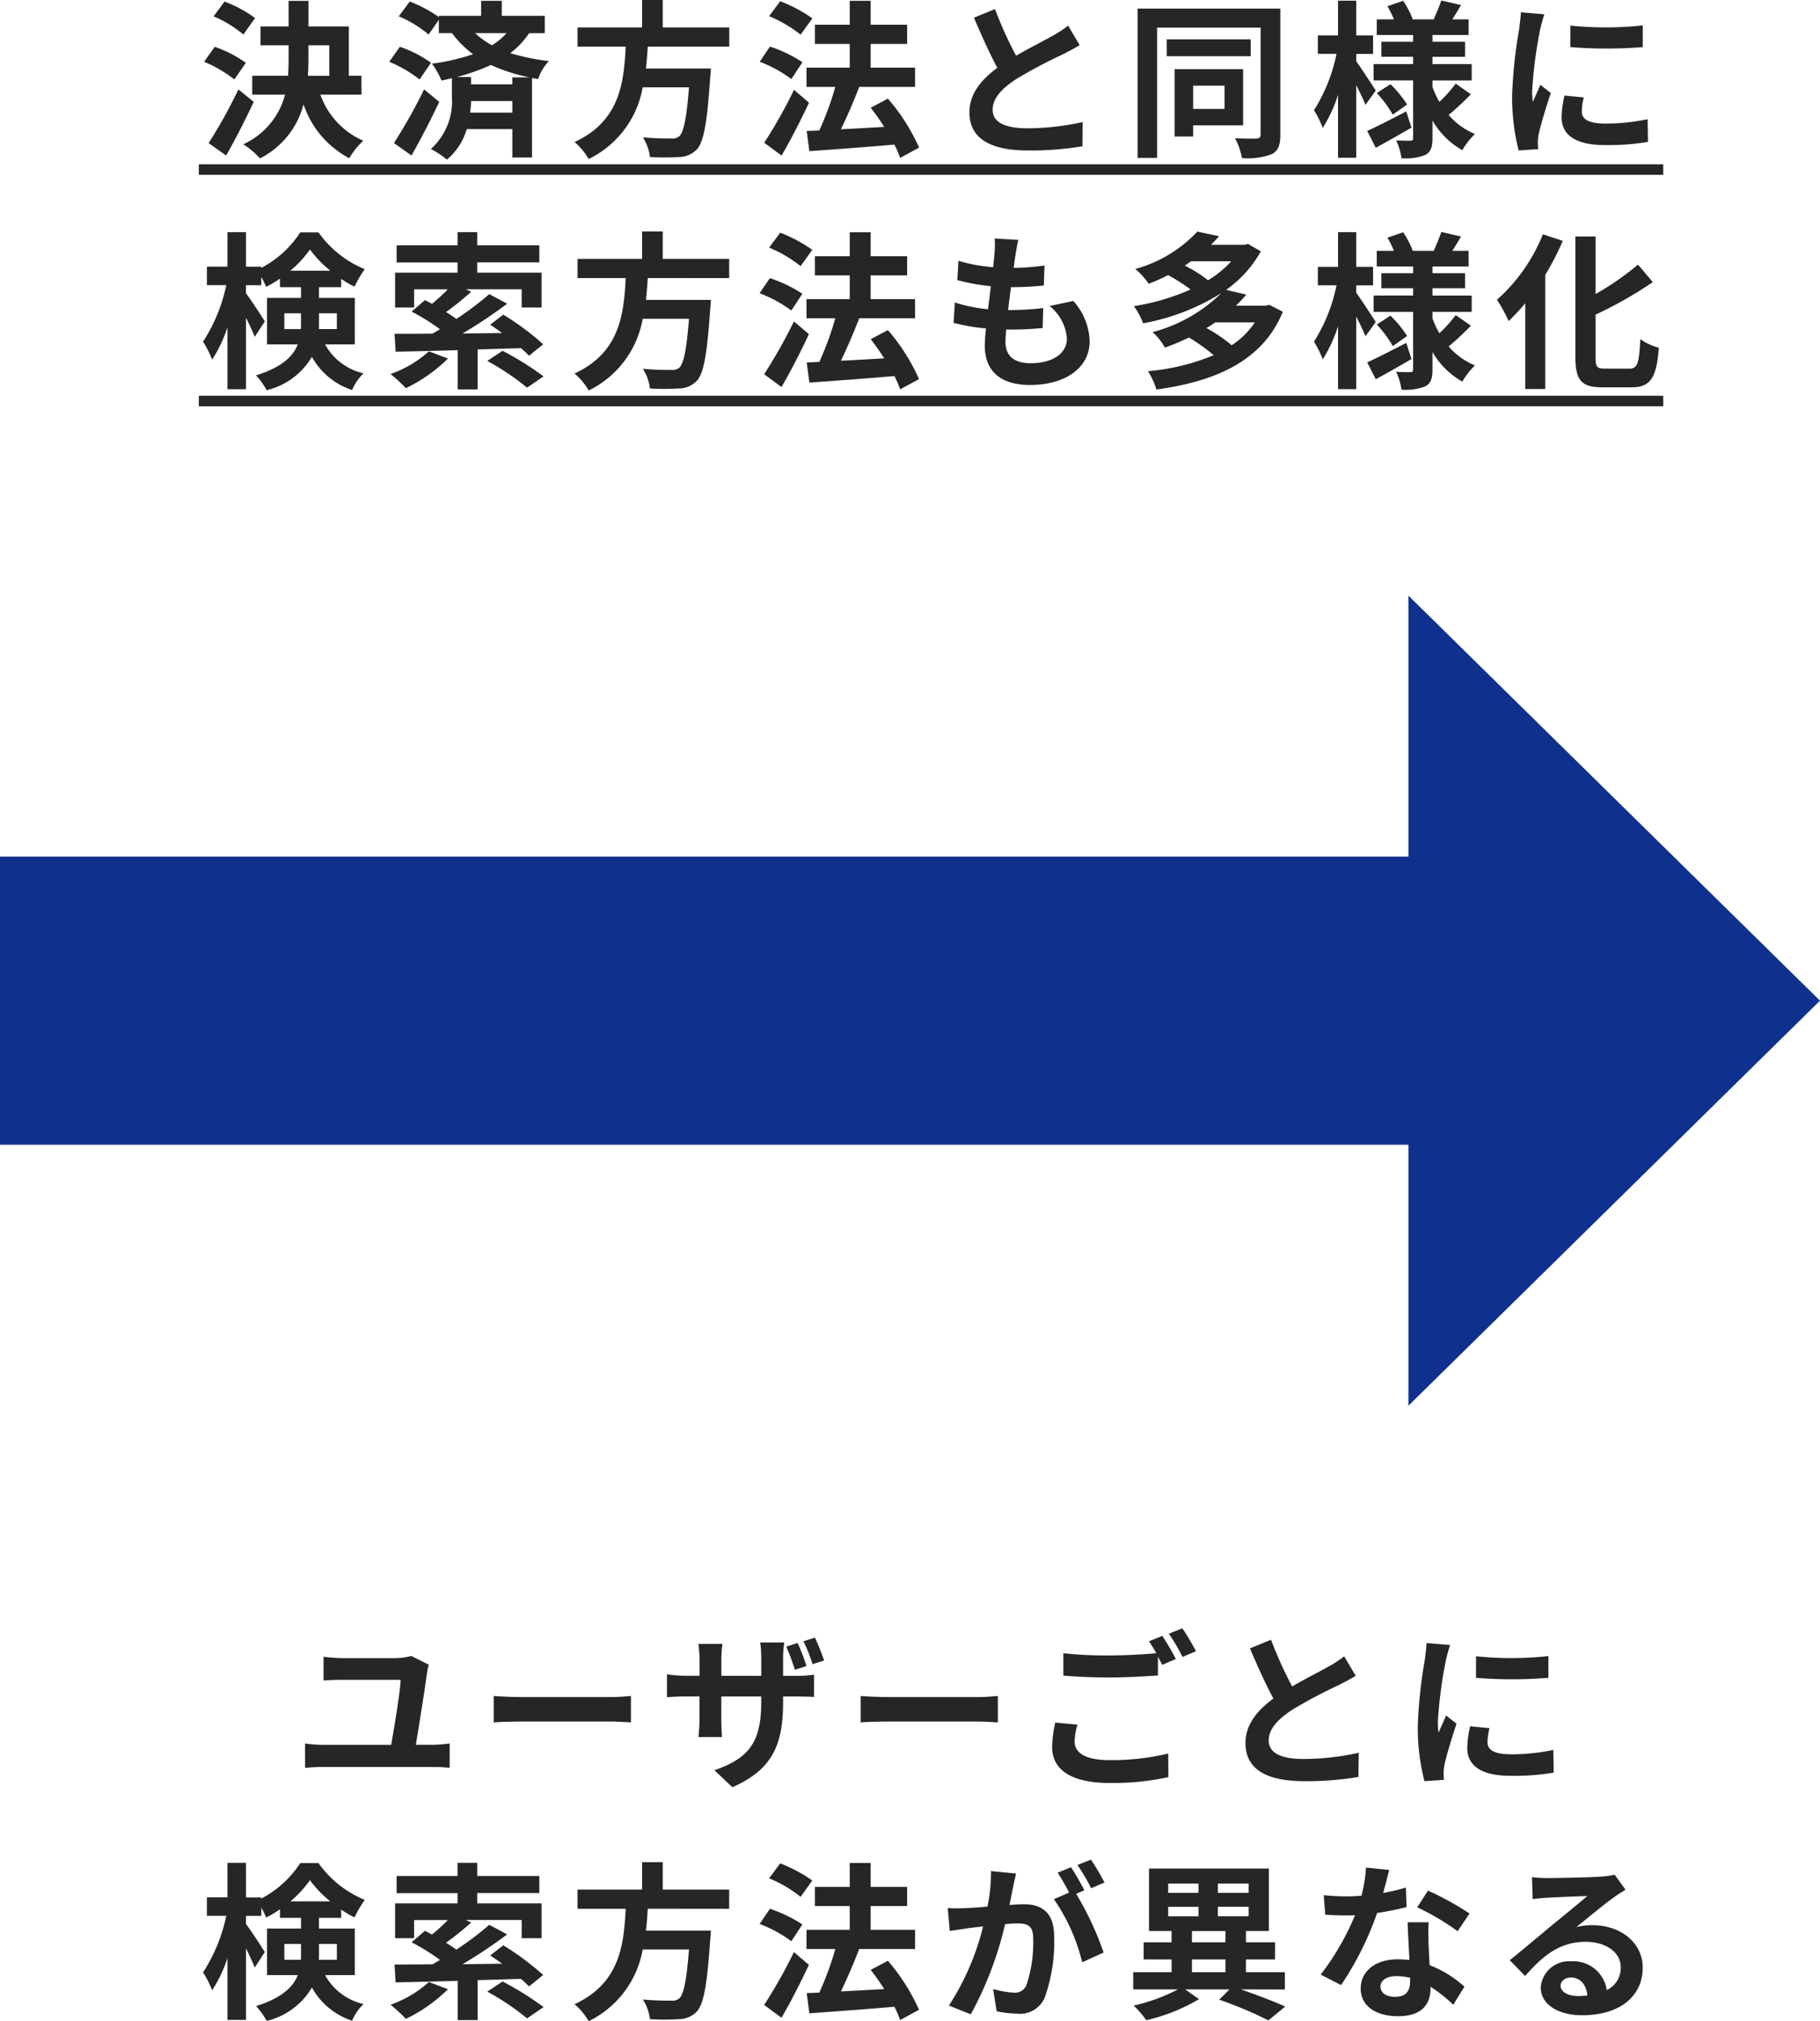
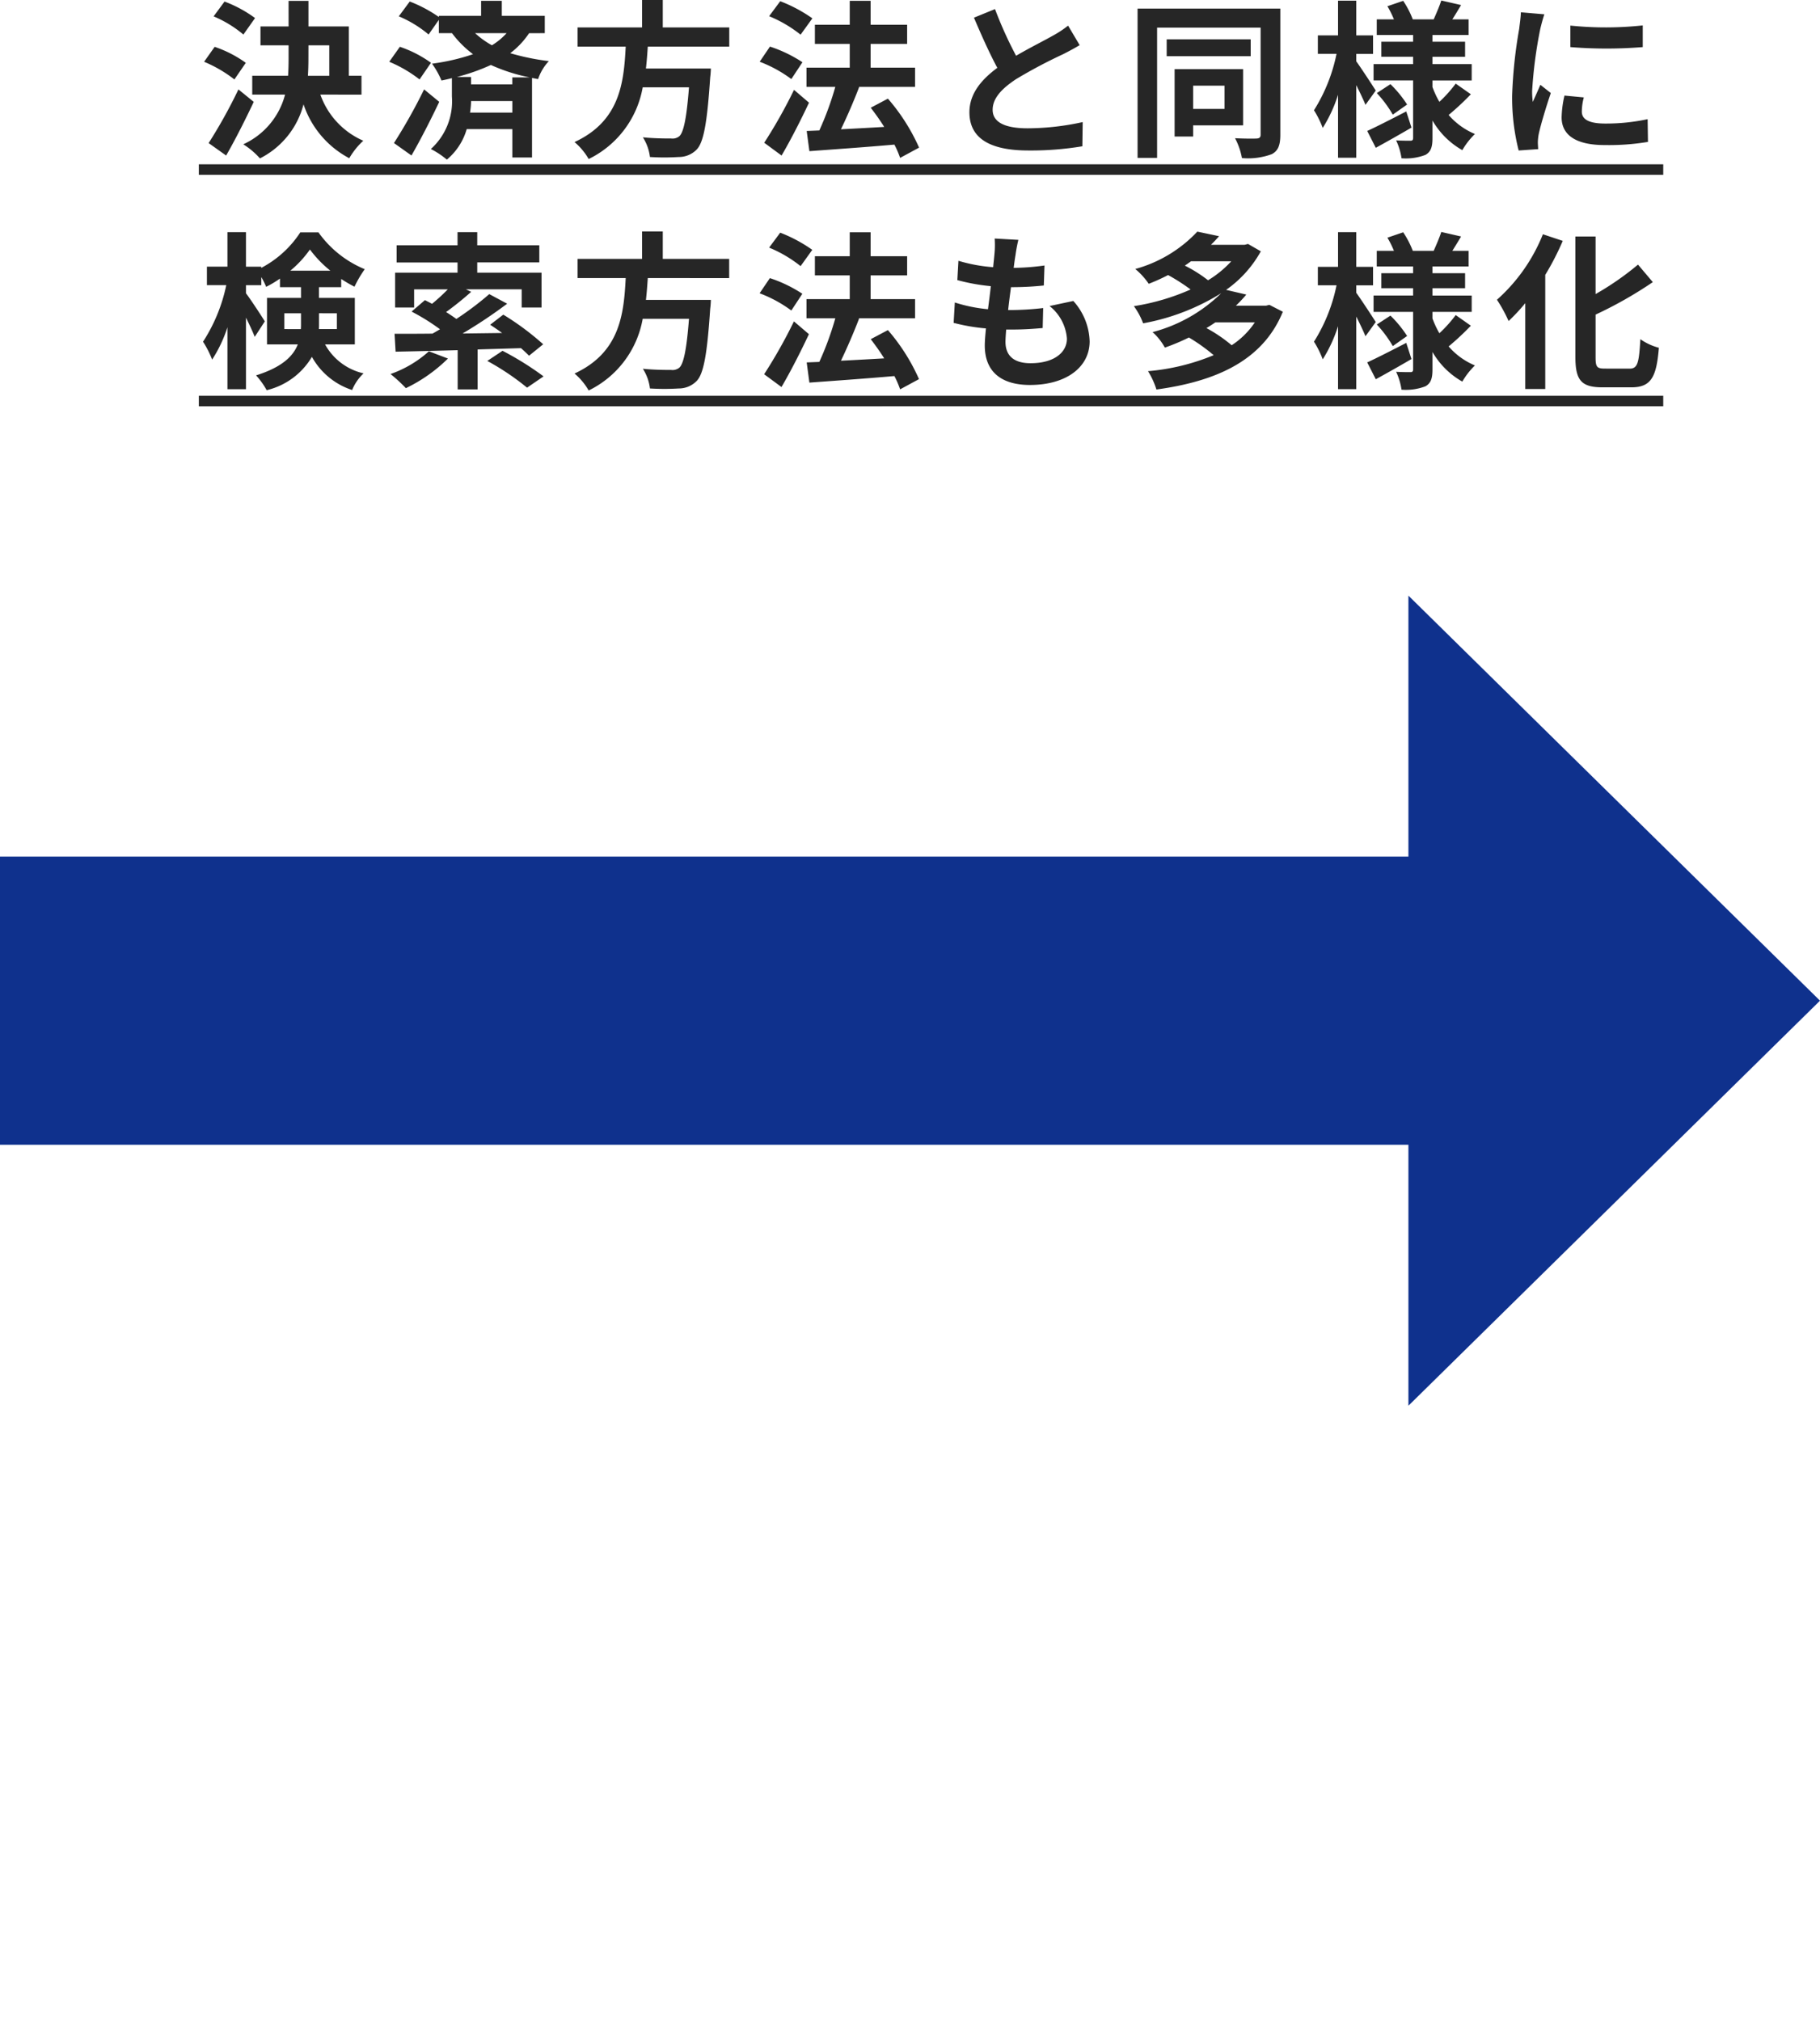
<svg xmlns="http://www.w3.org/2000/svg" width="173" height="192.12" viewBox="0 0 173 192.12">
  <g id="グループ_5481" data-name="グループ 5481" transform="translate(-8738.5 10219.616)">
    <path id="パス_3498" data-name="パス 3498" d="M-64.256-11.9a12.05,12.05,0,0,0-2.9-1.568l-1.04,1.408a10.987,10.987,0,0,1,2.832,1.728Zm-.88,4.256a11.164,11.164,0,0,0-2.96-1.52L-69.1-7.744a12.427,12.427,0,0,1,2.88,1.68Zm-.7,2.528a48.2,48.2,0,0,1-2.832,5.1l1.664,1.184c.9-1.568,1.824-3.408,2.624-5.1Zm6.656-4.192H-57.2v2.9h-2.032c.032-.528.048-1.04.048-1.568Zm5.04,4.688V-6.416h-1.2V-11.1h-3.84v-2.432h-1.888V-11.1h-2.672v1.792h2.672V-8q0,.792-.048,1.584h-3.408v1.792h3.12A7.177,7.177,0,0,1-65.376.1,7.252,7.252,0,0,1-63.792,1.44,8,8,0,0,0-59.648-3.7,9.023,9.023,0,0,0-55.3,1.424,7.071,7.071,0,0,1-53.968-.24a7.5,7.5,0,0,1-4.08-4.384Zm5.952-.5a50.835,50.835,0,0,1-2.864,5.1l1.664,1.184c.9-1.568,1.84-3.408,2.64-5.1Zm.656-2.528a11.164,11.164,0,0,0-2.96-1.52L-51.5-7.744a12.427,12.427,0,0,1,2.88,1.68Zm7.728,1.392V-5.6h-3.92v-.7h-1.344A19.206,19.206,0,0,0-41.84-7.44a16.928,16.928,0,0,0,3.7,1.184Zm-4.016,3.344a9.372,9.372,0,0,0,.1-1.1h3.92v1.1Zm3.472-7.552a6.213,6.213,0,0,1-1.392,1.152,8.232,8.232,0,0,1-1.6-1.152Zm3.632,0v-1.648H-40.8v-1.424h-1.968v1.424h-4.016V-12a12.935,12.935,0,0,0-2.768-1.472l-1.04,1.408a10.987,10.987,0,0,1,2.832,1.728l.976-1.392v1.264h1.248a9.863,9.863,0,0,0,2,2,19.954,19.954,0,0,1-3.9.9,7.868,7.868,0,0,1,.9,1.6c.336-.064.672-.144.992-.224v1.744a6.115,6.115,0,0,1-2,4.992,8.09,8.09,0,0,1,1.52,1.008,5.9,5.9,0,0,0,1.888-2.9h4.336v2.7h1.872V-6.208l.576.112a4.658,4.658,0,0,1,1.024-1.712A22.465,22.465,0,0,1-40-8.56a7.788,7.788,0,0,0,1.792-1.9Zm17.536,1.28v-1.824H-25.5v-2.608h-1.968v2.608H-33.6v1.824h4.576c-.176,3.424-.544,7.072-4.864,9.072A6.083,6.083,0,0,1-32.544,1.5a9.392,9.392,0,0,0,5.136-6.816h4.4c-.224,2.912-.512,4.3-.928,4.656a1.027,1.027,0,0,1-.768.208c-.464,0-1.584,0-2.688-.112a4.428,4.428,0,0,1,.672,1.872,21.915,21.915,0,0,0,2.736,0A2.362,2.362,0,0,0-22.256.576c.64-.7.976-2.5,1.264-6.848a7.784,7.784,0,0,0,.064-.832H-27.1c.08-.688.128-1.392.176-2.08Zm7.9-2.688A14.043,14.043,0,0,0-14.336-13.5l-1.056,1.424A12.2,12.2,0,0,1-12.4-10.32ZM-12.224-7.7a12.892,12.892,0,0,0-3.088-1.488l-.976,1.44A12.326,12.326,0,0,1-13.28-6.1Zm-.8,2.624A47.816,47.816,0,0,1-15.856-.048l1.648,1.216c.9-1.536,1.824-3.36,2.608-5.024ZM-1.136.416A18.616,18.616,0,0,0-4.1-4.24l-1.632.864c.432.56.88,1.184,1.28,1.824-1.408.08-2.832.16-4.112.224C-7.984-2.528-7.344-4-6.832-5.344L-6.9-5.36H-1.52V-7.184H-5.744V-9.44h3.472v-1.824H-5.744v-2.272H-7.728v2.272H-11.04V-9.44h3.312v2.256H-11.84V-5.36H-9.1a28.989,28.989,0,0,1-1.52,4.144l-1.2.048.256,1.92c2.16-.16,5.184-.368,8.08-.624a8.836,8.836,0,0,1,.544,1.264ZM6.08-12.752l-2,.816C4.8-10.24,5.568-8.528,6.3-7.168,4.768-6.032,3.648-4.7,3.648-2.944c0,2.752,2.416,3.632,5.6,3.632a29.715,29.715,0,0,0,5.136-.4l.032-2.3a24.7,24.7,0,0,1-5.232.592c-2.224,0-3.328-.608-3.328-1.76,0-1.12.9-2.032,2.224-2.912a47.36,47.36,0,0,1,4.464-2.368c.592-.3,1.1-.576,1.584-.864l-1.1-1.856a10,10,0,0,1-1.488.976c-.752.432-2.144,1.12-3.456,1.888A38.005,38.005,0,0,1,6.08-12.752ZM27.9-5.472v2.208H24.912V-5.472ZM29.664-1.7V-7.04H23.152v6.4h1.76V-1.7Zm.72-8.176H22.4v1.6h7.984ZM33.2-12.8H19.632V1.392h1.856V-10.992h9.84V-.816c0,.256-.112.352-.384.368s-1.2.016-2.048-.032a6.471,6.471,0,0,1,.656,1.888,6.5,6.5,0,0,0,2.832-.368C32.992.72,33.2.192,33.2-.8Zm9.072,7.792C42-5.44,40.848-7.2,40.416-7.792v-.7h1.6v-1.76h-1.6v-3.3H38.688v3.3h-1.92V-8.5h1.776A16,16,0,0,1,36.4-3.136a9.129,9.129,0,0,1,.832,1.68,13.5,13.5,0,0,0,1.456-3.152V1.376h1.728v-6.9c.352.688.688,1.408.88,1.872Zm2.9,1.984c-1.36.7-2.768,1.424-3.712,1.856l.816,1.6c1.024-.56,2.272-1.264,3.392-1.92Zm-2.8-1.744a11.216,11.216,0,0,1,1.52,2.048l1.36-.96a10.961,10.961,0,0,0-1.584-1.936Zm7.5-.9A12.594,12.594,0,0,1,48.32-3.936a8.685,8.685,0,0,1-.656-1.408v-.624h3.728V-7.52H47.664v-.7h3.1V-9.648h-3.1v-.64H51.1v-1.488H49.552c.256-.4.544-.88.832-1.36L48.5-13.568c-.16.512-.48,1.248-.72,1.792H45.792a8.85,8.85,0,0,0-.912-1.76l-1.5.512A9.083,9.083,0,0,1,44-11.776H42.368v1.488h3.456v.64H42.8v1.424h3.024v.7h-3.76v1.552h3.76V-.512c0,.192-.064.272-.256.272s-.816,0-1.36-.032a5.919,5.919,0,0,1,.512,1.7,5.218,5.218,0,0,0,2.272-.32c.512-.288.672-.736.672-1.6V-2.16A7.589,7.589,0,0,0,50.5.656,7.082,7.082,0,0,1,51.7-.88a6.687,6.687,0,0,1-2.5-1.808,25.754,25.754,0,0,0,2.112-1.968Zm10.9-5.52v2.048a42.943,42.943,0,0,0,6.88,0V-11.2A32.9,32.9,0,0,1,60.768-11.184Zm1.28,6.832-1.84-.176a9.775,9.775,0,0,0-.272,2.08c0,1.648,1.328,2.624,4.08,2.624a22.659,22.659,0,0,0,4.128-.3l-.032-2.16a18.914,18.914,0,0,1-4.016.416c-1.632,0-2.24-.432-2.24-1.136A5.431,5.431,0,0,1,62.048-4.352Zm-3.744-7.9-2.24-.192c-.016.512-.112,1.12-.16,1.568a44.615,44.615,0,0,0-.672,6.336A20.453,20.453,0,0,0,55.856.688L57.712.56C57.7.336,57.68.08,57.68-.1a4.828,4.828,0,0,1,.08-.752c.176-.848.7-2.592,1.152-3.92l-.992-.784c-.224.528-.48,1.088-.72,1.632a7.72,7.72,0,0,1-.064-1.04,42.437,42.437,0,0,1,.768-5.872C57.968-11.12,58.176-11.92,58.3-12.256ZM-69.6,2H69.6V3H-69.6Zm8.128,15.664v-1.5h1.584v.96c0,.176,0,.368-.016.544Zm4.992-1.5v1.5h-1.712c.016-.16.016-.336.016-.5V16.16ZM-60.9,12.112A10.224,10.224,0,0,0-59.04,10.1,10.831,10.831,0,0,0-57.1,12.112Zm6.128,7.008V14.7h-3.408V13.68h2.112V12.9a12.9,12.9,0,0,0,1.264.736,10.791,10.791,0,0,1,.976-1.664,10.124,10.124,0,0,1-4.4-3.5h-1.728a9.915,9.915,0,0,1-3.712,3.376v-.112H-65.12V8.448h-1.76v3.28h-1.952v1.76h1.84A15.8,15.8,0,0,1-69.2,18.864a9.4,9.4,0,0,1,.864,1.7,12.8,12.8,0,0,0,1.456-3.072v5.888h1.76v-6.8c.336.672.656,1.36.832,1.824l.96-1.472c-.24-.4-1.36-2.112-1.792-2.672v-.768h1.456V12.72a7.15,7.15,0,0,1,.464.928,10.141,10.141,0,0,0,1.312-.784v.816h2V14.7H-63.12V19.12h2.928c-.448,1.136-1.52,2.176-3.968,2.944a7.288,7.288,0,0,1,1.008,1.408,6.834,6.834,0,0,0,4.3-3.168,6.77,6.77,0,0,0,3.824,3.152,4.524,4.524,0,0,1,1.088-1.584A5.575,5.575,0,0,1-57.6,19.12Zm7.04.656a10.711,10.711,0,0,1-3.648,2.16A14.633,14.633,0,0,1-49.92,23.28a14.837,14.837,0,0,0,4-2.816Zm8.752-.3c.3.256.56.512.768.72l1.344-1.088a25.658,25.658,0,0,0-3.792-2.816l-1.248.96c.368.24.752.5,1.136.784l-3.76.048a46.5,46.5,0,0,0,4.24-2.832l-1.7-.912A29.544,29.544,0,0,1-45.12,16.7c-.288-.208-.624-.432-.976-.656a30.586,30.586,0,0,0,2.384-1.92l-.5-.24h5.3v1.728h1.888V12.3h-6.112v-.976h5.9V9.7h-5.9V8.448h-1.872V9.7H-50.8v1.632h5.792V12.3h-5.936v3.312h1.808V13.888h3.2a17.633,17.633,0,0,1-1.5,1.376c-.224-.128-.464-.24-.672-.352L-49.376,16a20.158,20.158,0,0,1,2.7,1.68c-.24.144-.48.288-.72.416-1.36.016-2.592.016-3.6.016l.1,1.7c1.632-.032,3.68-.08,5.9-.144v3.728H-43.1V19.6Zm-3.2,1.216A24.09,24.09,0,0,1-38.4,23.232l1.568-1.072a28.719,28.719,0,0,0-3.9-2.432Zm22.992-7.872V10.992H-25.5V8.384h-1.968v2.608H-33.6v1.824h4.576c-.176,3.424-.544,7.072-4.864,9.072A6.083,6.083,0,0,1-32.544,23.5a9.392,9.392,0,0,0,5.136-6.816h4.4c-.224,2.912-.512,4.3-.928,4.656a1.027,1.027,0,0,1-.768.208c-.464,0-1.584,0-2.688-.112a4.428,4.428,0,0,1,.672,1.872,21.915,21.915,0,0,0,2.736,0,2.362,2.362,0,0,0,1.728-.736c.64-.7.976-2.5,1.264-6.848a7.784,7.784,0,0,0,.064-.832H-27.1c.08-.688.128-1.392.176-2.08Zm7.9-2.688A14.043,14.043,0,0,0-14.336,8.5L-15.392,9.92A12.2,12.2,0,0,1-12.4,11.68Zm-.944,4.176a12.892,12.892,0,0,0-3.088-1.488l-.976,1.44A12.326,12.326,0,0,1-13.28,15.9Zm-.8,2.624a47.816,47.816,0,0,1-2.832,5.024l1.648,1.216c.9-1.536,1.824-3.36,2.608-5.024Zm11.888,5.488A18.616,18.616,0,0,0-4.1,17.76l-1.632.864c.432.56.88,1.184,1.28,1.824-1.408.08-2.832.16-4.112.224.576-1.2,1.216-2.672,1.728-4.016L-6.9,16.64H-1.52V14.816H-5.744V12.56h3.472V10.736H-5.744V8.464H-7.728v2.272H-11.04V12.56h3.312v2.256H-11.84V16.64H-9.1a28.989,28.989,0,0,1-1.52,4.144l-1.2.048.256,1.92c2.16-.16,5.184-.368,8.08-.624a8.836,8.836,0,0,1,.544,1.264ZM8.3,9.184,6.048,9.056a8.57,8.57,0,0,1-.016,1.424c-.032.368-.08.8-.128,1.3a15.11,15.11,0,0,1-3.3-.608L2.5,13.008a18.788,18.788,0,0,0,3.184.576c-.08.72-.176,1.472-.272,2.192a14.7,14.7,0,0,1-3.152-.64l-.112,1.936a17.9,17.9,0,0,0,3.072.528c-.064.656-.112,1.232-.112,1.616,0,2.672,1.776,3.76,4.288,3.76,3.5,0,5.68-1.728,5.68-4.144a5.964,5.964,0,0,0-1.552-3.84l-2.256.48a4.364,4.364,0,0,1,1.648,3.1c0,1.312-1.216,2.336-3.456,2.336-1.568,0-2.384-.7-2.384-2.032,0-.288.032-.688.064-1.168h.64c1.008,0,1.936-.064,2.832-.144l.048-1.9a27.717,27.717,0,0,1-3.216.192H7.328c.08-.72.176-1.472.272-2.176a28.836,28.836,0,0,0,3.12-.16l.064-1.9a22.567,22.567,0,0,1-2.928.224c.064-.528.128-.96.176-1.232A14.322,14.322,0,0,1,8.3,9.184Zm22.48,7.84A7.735,7.735,0,0,1,28.576,19.2a13.922,13.922,0,0,0-2.4-1.632c.3-.176.576-.352.848-.544Zm-2.24-5.808a9.966,9.966,0,0,1-2.208,1.808,13.177,13.177,0,0,0-2.208-1.392c.208-.144.4-.272.592-.416ZM32.16,15.36l-.32.08H28.976a12.309,12.309,0,0,0,.992-1.056l-1.92-.448a10.946,10.946,0,0,0,3.3-3.664l-1.216-.7-.32.08h-3.2q.408-.408.768-.816L25.312,8.4a12.689,12.689,0,0,1-5.9,3.552,6.669,6.669,0,0,1,1.28,1.408,17.73,17.73,0,0,0,1.84-.832A18.314,18.314,0,0,1,24.672,13.9a21.445,21.445,0,0,1-5.392,1.584,6.725,6.725,0,0,1,.88,1.632,21.178,21.178,0,0,0,7.424-2.864,14.571,14.571,0,0,1-6.528,3.7,5.454,5.454,0,0,1,1.168,1.472,20.059,20.059,0,0,0,2.288-.96,17.028,17.028,0,0,1,2.352,1.68,20.755,20.755,0,0,1-6.24,1.52,7.5,7.5,0,0,1,.8,1.744c5.488-.752,10.08-2.64,12.016-7.392Zm10.112,1.632C42,16.56,40.848,14.8,40.416,14.208v-.7h1.6v-1.76h-1.6v-3.3H38.688v3.3h-1.92V13.5h1.776a16,16,0,0,1-2.144,5.36,9.129,9.129,0,0,1,.832,1.68,13.5,13.5,0,0,0,1.456-3.152v5.984h1.728v-6.9c.352.688.688,1.408.88,1.872Zm2.9,1.984c-1.36.7-2.768,1.424-3.712,1.856l.816,1.6c1.024-.56,2.272-1.264,3.392-1.92Zm-2.8-1.744a11.216,11.216,0,0,1,1.52,2.048l1.36-.96a10.961,10.961,0,0,0-1.584-1.936Zm7.5-.9a12.594,12.594,0,0,1-1.552,1.728,8.685,8.685,0,0,1-.656-1.408v-.624h3.728V14.48H47.664v-.7h3.1V12.352h-3.1v-.64H51.1V10.224H49.552c.256-.4.544-.88.832-1.36L48.5,8.432c-.16.512-.48,1.248-.72,1.792H45.792a8.85,8.85,0,0,0-.912-1.76l-1.5.512A9.083,9.083,0,0,1,44,10.224H42.368v1.488h3.456v.64H42.8v1.424h3.024v.7h-3.76v1.552h3.76v5.456c0,.192-.064.272-.256.272s-.816,0-1.36-.032a5.919,5.919,0,0,1,.512,1.7,5.218,5.218,0,0,0,2.272-.32c.512-.288.672-.736.672-1.6V19.84A7.589,7.589,0,0,0,50.5,22.656a7.082,7.082,0,0,1,1.2-1.536,6.687,6.687,0,0,1-2.5-1.808,25.754,25.754,0,0,0,2.112-1.968Zm8.288-7.68a16.534,16.534,0,0,1-4.368,6.224A13.96,13.96,0,0,1,54.9,16.9a18.128,18.128,0,0,0,1.584-1.7v8.16h1.9V12.512A25.77,25.77,0,0,0,60.048,9.28Zm5.888,12.768c-.768,0-.88-.16-.88-1.1V16.288a38.759,38.759,0,0,0,5.44-3.088L67.2,11.536a27.214,27.214,0,0,1-4.032,2.8V8.864h-1.92V20.3c0,2.256.576,2.9,2.592,2.9h2.736c1.888,0,2.384-1.008,2.608-3.76a5.493,5.493,0,0,1-1.76-.816c-.128,2.256-.256,2.8-1.024,2.8ZM-69.6,24H69.6v1H-69.6Z" transform="translate(8827 -10206)" fill="#262626" />
-     <path id="パス_3499" data-name="パス 3499" d="M-47.744-10.384l-1.664-.832a5.752,5.752,0,0,1-1.488.208h-5.056a16.283,16.283,0,0,1-1.792-.128V-8.88c.576-.048,1.168-.064,1.808-.064h5.52c-.032,1.04-.592,4.432-.9,6.176H-57.92A10.744,10.744,0,0,1-59.5-2.9v2.32c.544-.048,1.1-.08,1.584-.08h10.672a12.406,12.406,0,0,1,1.488.08V-2.9a12.309,12.309,0,0,1-1.488.128h-1.728c.3-1.792.88-5.44,1.072-6.9A6.893,6.893,0,0,1-47.744-10.384Zm6.176,2.976V-4.9c.592-.048,1.664-.08,2.576-.08H-30.4c.672,0,1.488.064,1.872.08V-7.408c-.416.032-1.12.1-1.872.1h-8.592C-39.824-7.312-40.992-7.36-41.568-7.408Zm28.88-5.04-1.072.352A21.187,21.187,0,0,1-12.944-9.9l1.1-.352A16.223,16.223,0,0,0-12.688-12.448Zm1.648-.512-1.088.352a14.33,14.33,0,0,1,.864,2.176l1.1-.352C-10.368-11.392-10.736-12.32-11.04-12.96Zm-3.024,6.128V-7.36h1.2c.832,0,1.392.016,1.744.048V-9.44a9.481,9.481,0,0,1-1.76.112h-1.184v-1.68a10.277,10.277,0,0,1,.112-1.488H-16.24a10.559,10.559,0,0,1,.1,1.488v1.68h-3.792V-10.9a12.76,12.76,0,0,1,.1-1.456h-2.272c.048.5.1.976.1,1.44v1.584h-1.36A10.579,10.579,0,0,1-25.1-9.472V-7.3c.352-.016.928-.064,1.728-.064h1.36v2.176a12.94,12.94,0,0,1-.1,1.68h2.24c-.016-.32-.064-.96-.064-1.68V-7.36h3.792v.608c0,3.936-1.36,5.312-4.448,6.4l1.712,1.616C-15.008-.448-14.064-2.864-14.064-6.832Zm7.376-.576V-4.9c.592-.048,1.664-.08,2.576-.08H4.48c.672,0,1.488.064,1.872.08V-7.408c-.416.032-1.12.1-1.872.1H-4.112C-4.944-7.312-6.112-7.36-6.688-7.408ZM13.92-4.688,11.808-4.88a11.691,11.691,0,0,0-.3,2.3c0,2.208,1.84,3.44,5.5,3.44A24.535,24.535,0,0,0,22.56.3l-.016-2.24a22.791,22.791,0,0,1-5.616.624c-2.3,0-3.28-.72-3.28-1.76A6,6,0,0,1,13.92-4.688Zm8.064-8.432-1.264.512a11.806,11.806,0,0,1,.688,1.136c-1.232.112-2.96.208-4.48.208a37.539,37.539,0,0,1-4.352-.208v2.128c1.3.1,2.688.176,4.368.176,1.52,0,3.5-.112,4.624-.192v-1.792c.144.272.288.544.4.784l1.3-.56A23.625,23.625,0,0,0,21.984-13.12Zm1.9-.72-1.28.512a16.963,16.963,0,0,1,1.3,2.208l1.28-.544A22.845,22.845,0,0,0,23.888-13.84Zm8.432,1.088-2,.816c.72,1.7,1.488,3.408,2.224,4.768C31.008-6.032,29.888-4.7,29.888-2.944c0,2.752,2.416,3.632,5.6,3.632a29.715,29.715,0,0,0,5.136-.4l.032-2.3a24.7,24.7,0,0,1-5.232.592c-2.224,0-3.328-.608-3.328-1.76,0-1.12.9-2.032,2.224-2.912a47.36,47.36,0,0,1,4.464-2.368c.592-.3,1.1-.576,1.584-.864l-1.1-1.856a10,10,0,0,1-1.488.976c-.752.432-2.144,1.12-3.456,1.888A38.006,38.006,0,0,1,32.32-12.752Zm19.488,1.568v2.048a42.943,42.943,0,0,0,6.88,0V-11.2A32.9,32.9,0,0,1,51.808-11.184Zm1.28,6.832-1.84-.176a9.775,9.775,0,0,0-.272,2.08C50.976-.8,52.3.176,55.056.176a22.659,22.659,0,0,0,4.128-.3l-.032-2.16a18.914,18.914,0,0,1-4.016.416c-1.632,0-2.24-.432-2.24-1.136A5.431,5.431,0,0,1,53.088-4.352Zm-3.744-7.9-2.24-.192c-.016.512-.112,1.12-.16,1.568a44.615,44.615,0,0,0-.672,6.336A20.453,20.453,0,0,0,46.9.688L48.752.56C48.736.336,48.72.08,48.72-.1a4.828,4.828,0,0,1,.08-.752c.176-.848.7-2.592,1.152-3.92l-.992-.784c-.224.528-.48,1.088-.72,1.632a7.72,7.72,0,0,1-.064-1.04,42.437,42.437,0,0,1,.768-5.872C49.008-11.12,49.216-11.92,49.344-12.256ZM-61.472,17.664v-1.5h1.584v.96c0,.176,0,.368-.016.544Zm4.992-1.5v1.5h-1.712c.016-.16.016-.336.016-.5V16.16ZM-60.9,12.112A10.224,10.224,0,0,0-59.04,10.1,10.831,10.831,0,0,0-57.1,12.112Zm6.128,7.008V14.7h-3.408V13.68h2.112V12.9a12.9,12.9,0,0,0,1.264.736,10.791,10.791,0,0,1,.976-1.664,10.124,10.124,0,0,1-4.4-3.5h-1.728a9.915,9.915,0,0,1-3.712,3.376v-.112H-65.12V8.448h-1.76v3.28h-1.952v1.76h1.84A15.8,15.8,0,0,1-69.2,18.864a9.4,9.4,0,0,1,.864,1.7,12.8,12.8,0,0,0,1.456-3.072v5.888h1.76v-6.8c.336.672.656,1.36.832,1.824l.96-1.472c-.24-.4-1.36-2.112-1.792-2.672v-.768h1.456V12.72a7.15,7.15,0,0,1,.464.928,10.141,10.141,0,0,0,1.312-.784v.816h2V14.7H-63.12V19.12h2.928c-.448,1.136-1.52,2.176-3.968,2.944a7.288,7.288,0,0,1,1.008,1.408,6.834,6.834,0,0,0,4.3-3.168,6.77,6.77,0,0,0,3.824,3.152,4.524,4.524,0,0,1,1.088-1.584A5.575,5.575,0,0,1-57.6,19.12Zm7.04.656a10.711,10.711,0,0,1-3.648,2.16A14.633,14.633,0,0,1-49.92,23.28a14.837,14.837,0,0,0,4-2.816Zm8.752-.3c.3.256.56.512.768.72l1.344-1.088a25.658,25.658,0,0,0-3.792-2.816l-1.248.96c.368.24.752.5,1.136.784l-3.76.048a46.5,46.5,0,0,0,4.24-2.832l-1.7-.912A29.544,29.544,0,0,1-45.12,16.7c-.288-.208-.624-.432-.976-.656a30.586,30.586,0,0,0,2.384-1.92l-.5-.24h5.3v1.728h1.888V12.3h-6.112v-.976h5.9V9.7h-5.9V8.448h-1.872V9.7H-50.8v1.632h5.792V12.3h-5.936v3.312h1.808V13.888h3.2a17.633,17.633,0,0,1-1.5,1.376c-.224-.128-.464-.24-.672-.352L-49.376,16a20.158,20.158,0,0,1,2.7,1.68c-.24.144-.48.288-.72.416-1.36.016-2.592.016-3.6.016l.1,1.7c1.632-.032,3.68-.08,5.9-.144v3.728H-43.1V19.6Zm-3.2,1.216A24.09,24.09,0,0,1-38.4,23.232l1.568-1.072a28.719,28.719,0,0,0-3.9-2.432Zm22.992-7.872V10.992H-25.5V8.384h-1.968v2.608H-33.6v1.824h4.576c-.176,3.424-.544,7.072-4.864,9.072A6.083,6.083,0,0,1-32.544,23.5a9.392,9.392,0,0,0,5.136-6.816h4.4c-.224,2.912-.512,4.3-.928,4.656a1.027,1.027,0,0,1-.768.208c-.464,0-1.584,0-2.688-.112a4.428,4.428,0,0,1,.672,1.872,21.915,21.915,0,0,0,2.736,0,2.362,2.362,0,0,0,1.728-.736c.64-.7.976-2.5,1.264-6.848a7.784,7.784,0,0,0,.064-.832H-27.1c.08-.688.128-1.392.176-2.08Zm7.9-2.688A14.043,14.043,0,0,0-14.336,8.5L-15.392,9.92A12.2,12.2,0,0,1-12.4,11.68Zm-.944,4.176a12.892,12.892,0,0,0-3.088-1.488l-.976,1.44A12.326,12.326,0,0,1-13.28,15.9Zm-.8,2.624a47.816,47.816,0,0,1-2.832,5.024l1.648,1.216c.9-1.536,1.824-3.36,2.608-5.024Zm11.888,5.488A18.616,18.616,0,0,0-4.1,17.76l-1.632.864c.432.56.88,1.184,1.28,1.824-1.408.08-2.832.16-4.112.224.576-1.2,1.216-2.672,1.728-4.016L-6.9,16.64H-1.52V14.816H-5.744V12.56h3.472V10.736H-5.744V8.464H-7.728v2.272H-11.04V12.56h3.312v2.256H-11.84V16.64H-9.1a28.989,28.989,0,0,1-1.52,4.144l-1.2.048.256,1.92c2.16-.16,5.184-.368,8.08-.624a8.836,8.836,0,0,1,.544,1.264ZM8.08,9.472,5.7,9.232a16.283,16.283,0,0,1-.336,3.376c-.816.08-1.568.128-2.064.144a15.278,15.278,0,0,1-1.712,0l.192,2.176c.5-.08,1.328-.192,1.792-.272.288-.032.8-.1,1.376-.16A24.483,24.483,0,0,1,1.7,22.016l2.08.832A33.72,33.72,0,0,0,7.04,14.272c.464-.032.864-.064,1.12-.064.992,0,1.552.176,1.552,1.456A12.7,12.7,0,0,1,9.056,20.1a1.173,1.173,0,0,1-1.2.688A9.246,9.246,0,0,1,5.9,20.448L6.24,22.56a10.515,10.515,0,0,0,1.92.224,2.543,2.543,0,0,0,2.624-1.472A15.676,15.676,0,0,0,11.7,15.44c0-2.3-1.2-3.056-2.9-3.056-.336,0-.8.032-1.344.064.112-.576.24-1.168.336-1.648C7.872,10.4,7.984,9.888,8.08,9.472ZM15.2,8.144l-1.28.512a18.1,18.1,0,0,1,1.3,2.208l1.264-.544A21.285,21.285,0,0,0,15.2,8.144Zm-1.9.72-1.264.528A17.69,17.69,0,0,1,13.12,11.28l-1.44.624a17.994,17.994,0,0,1,2.688,6l2.032-.928a29.034,29.034,0,0,0-2.608-5.584l.784-.336C14.272,10.464,13.7,9.456,13.3,8.864Zm11.5,8.768h3.184v1.216H24.8Zm0-2.7h3.184V16H24.8Zm-2.256-2.3h2.88v.9h-2.88Zm0-2.208h2.88v.88h-2.88Zm7.648.88H27.264v-.88h2.928Zm0,2.224H27.264v-.9h2.928Zm3.44,6.96V18.848h-3.7V17.632H32.7V16H29.936V14.928h2.176V8.992H20.72v5.936h2.144V16H20.208v1.632h2.656v1.216H19.216V20.48h4.256a17.314,17.314,0,0,1-4.208,1.536,10.665,10.665,0,0,1,1.2,1.392,17.727,17.727,0,0,0,5.008-2L24.16,20.48h4.208l-.976.976a38.127,38.127,0,0,1,4.672,1.968l1.6-1.312c-1.04-.48-2.672-1.1-4.208-1.632Zm9.92-11.36L41.344,8.9a13.455,13.455,0,0,1-.432,2.672c-.5.048-.976.064-1.456.064a20.213,20.213,0,0,1-2.128-.112l.144,1.856c.688.048,1.344.064,2,.064.272,0,.544,0,.832-.016a25.209,25.209,0,0,1-3.264,5.648l1.936.992A29.481,29.481,0,0,0,42.4,13.216a27.757,27.757,0,0,0,2.8-.56L45.136,10.8a19.615,19.615,0,0,1-2.16.512C43.216,10.448,43.424,9.632,43.552,9.12ZM42.72,20.192c0-.56.592-.976,1.52-.976a5.748,5.748,0,0,1,1.3.16v.32c0,.88-.336,1.488-1.44,1.488C43.216,21.184,42.72,20.784,42.72,20.192ZM47.3,14.1h-2c.032.976.112,2.4.176,3.584-.368-.032-.72-.064-1.1-.064-2.224,0-3.536,1.2-3.536,2.768,0,1.76,1.568,2.64,3.552,2.64,2.272,0,3.088-1.152,3.088-2.64v-.16a13.564,13.564,0,0,1,2.16,1.712L50.7,20.224a10.463,10.463,0,0,0-3.312-2.048c-.032-.8-.08-1.568-.1-2.032C47.28,15.44,47.248,14.768,47.3,14.1Zm2.752.848,1.136-1.68a27.561,27.561,0,0,0-3.952-2.176l-1.024,1.584A23.093,23.093,0,0,1,50.048,14.944Zm9.792,5.168c0-.4.384-.768.992-.768.864,0,1.456.672,1.552,1.712a8.353,8.353,0,0,1-.928.048C60.5,21.1,59.84,20.7,59.84,20.112Zm-2.72-10.3.064,2.08c.368-.048.88-.1,1.312-.128.848-.048,3.056-.144,3.872-.16-.784.688-2.448,2.032-3.344,2.768-.944.784-2.88,2.416-4.016,3.328l1.456,1.5c1.712-1.952,3.312-3.248,5.76-3.248,1.888,0,3.328.976,3.328,2.416a2.319,2.319,0,0,1-1.328,2.176,3.2,3.2,0,0,0-3.408-2.736,2.681,2.681,0,0,0-2.864,2.5c0,1.6,1.68,2.624,3.9,2.624,3.872,0,5.792-2,5.792-4.528,0-2.336-2.064-4.032-4.784-4.032a6.25,6.25,0,0,0-1.52.176c1.008-.8,2.688-2.208,3.552-2.816.368-.272.752-.5,1.12-.736l-1.04-1.424a6.991,6.991,0,0,1-1.216.176c-.912.08-4.336.144-5.184.144A11.1,11.1,0,0,1,57.12,9.808Z" transform="translate(8827 -10051)" fill="#262626" />
    <path id="パス_3497" data-name="パス 3497" d="M.5,26.012H134.377V1.207l39.123,38.5-39.123,38.5V53.4H.5Z" transform="translate(8738 -10164.207)" fill="#0f318d" />
  </g>
</svg>